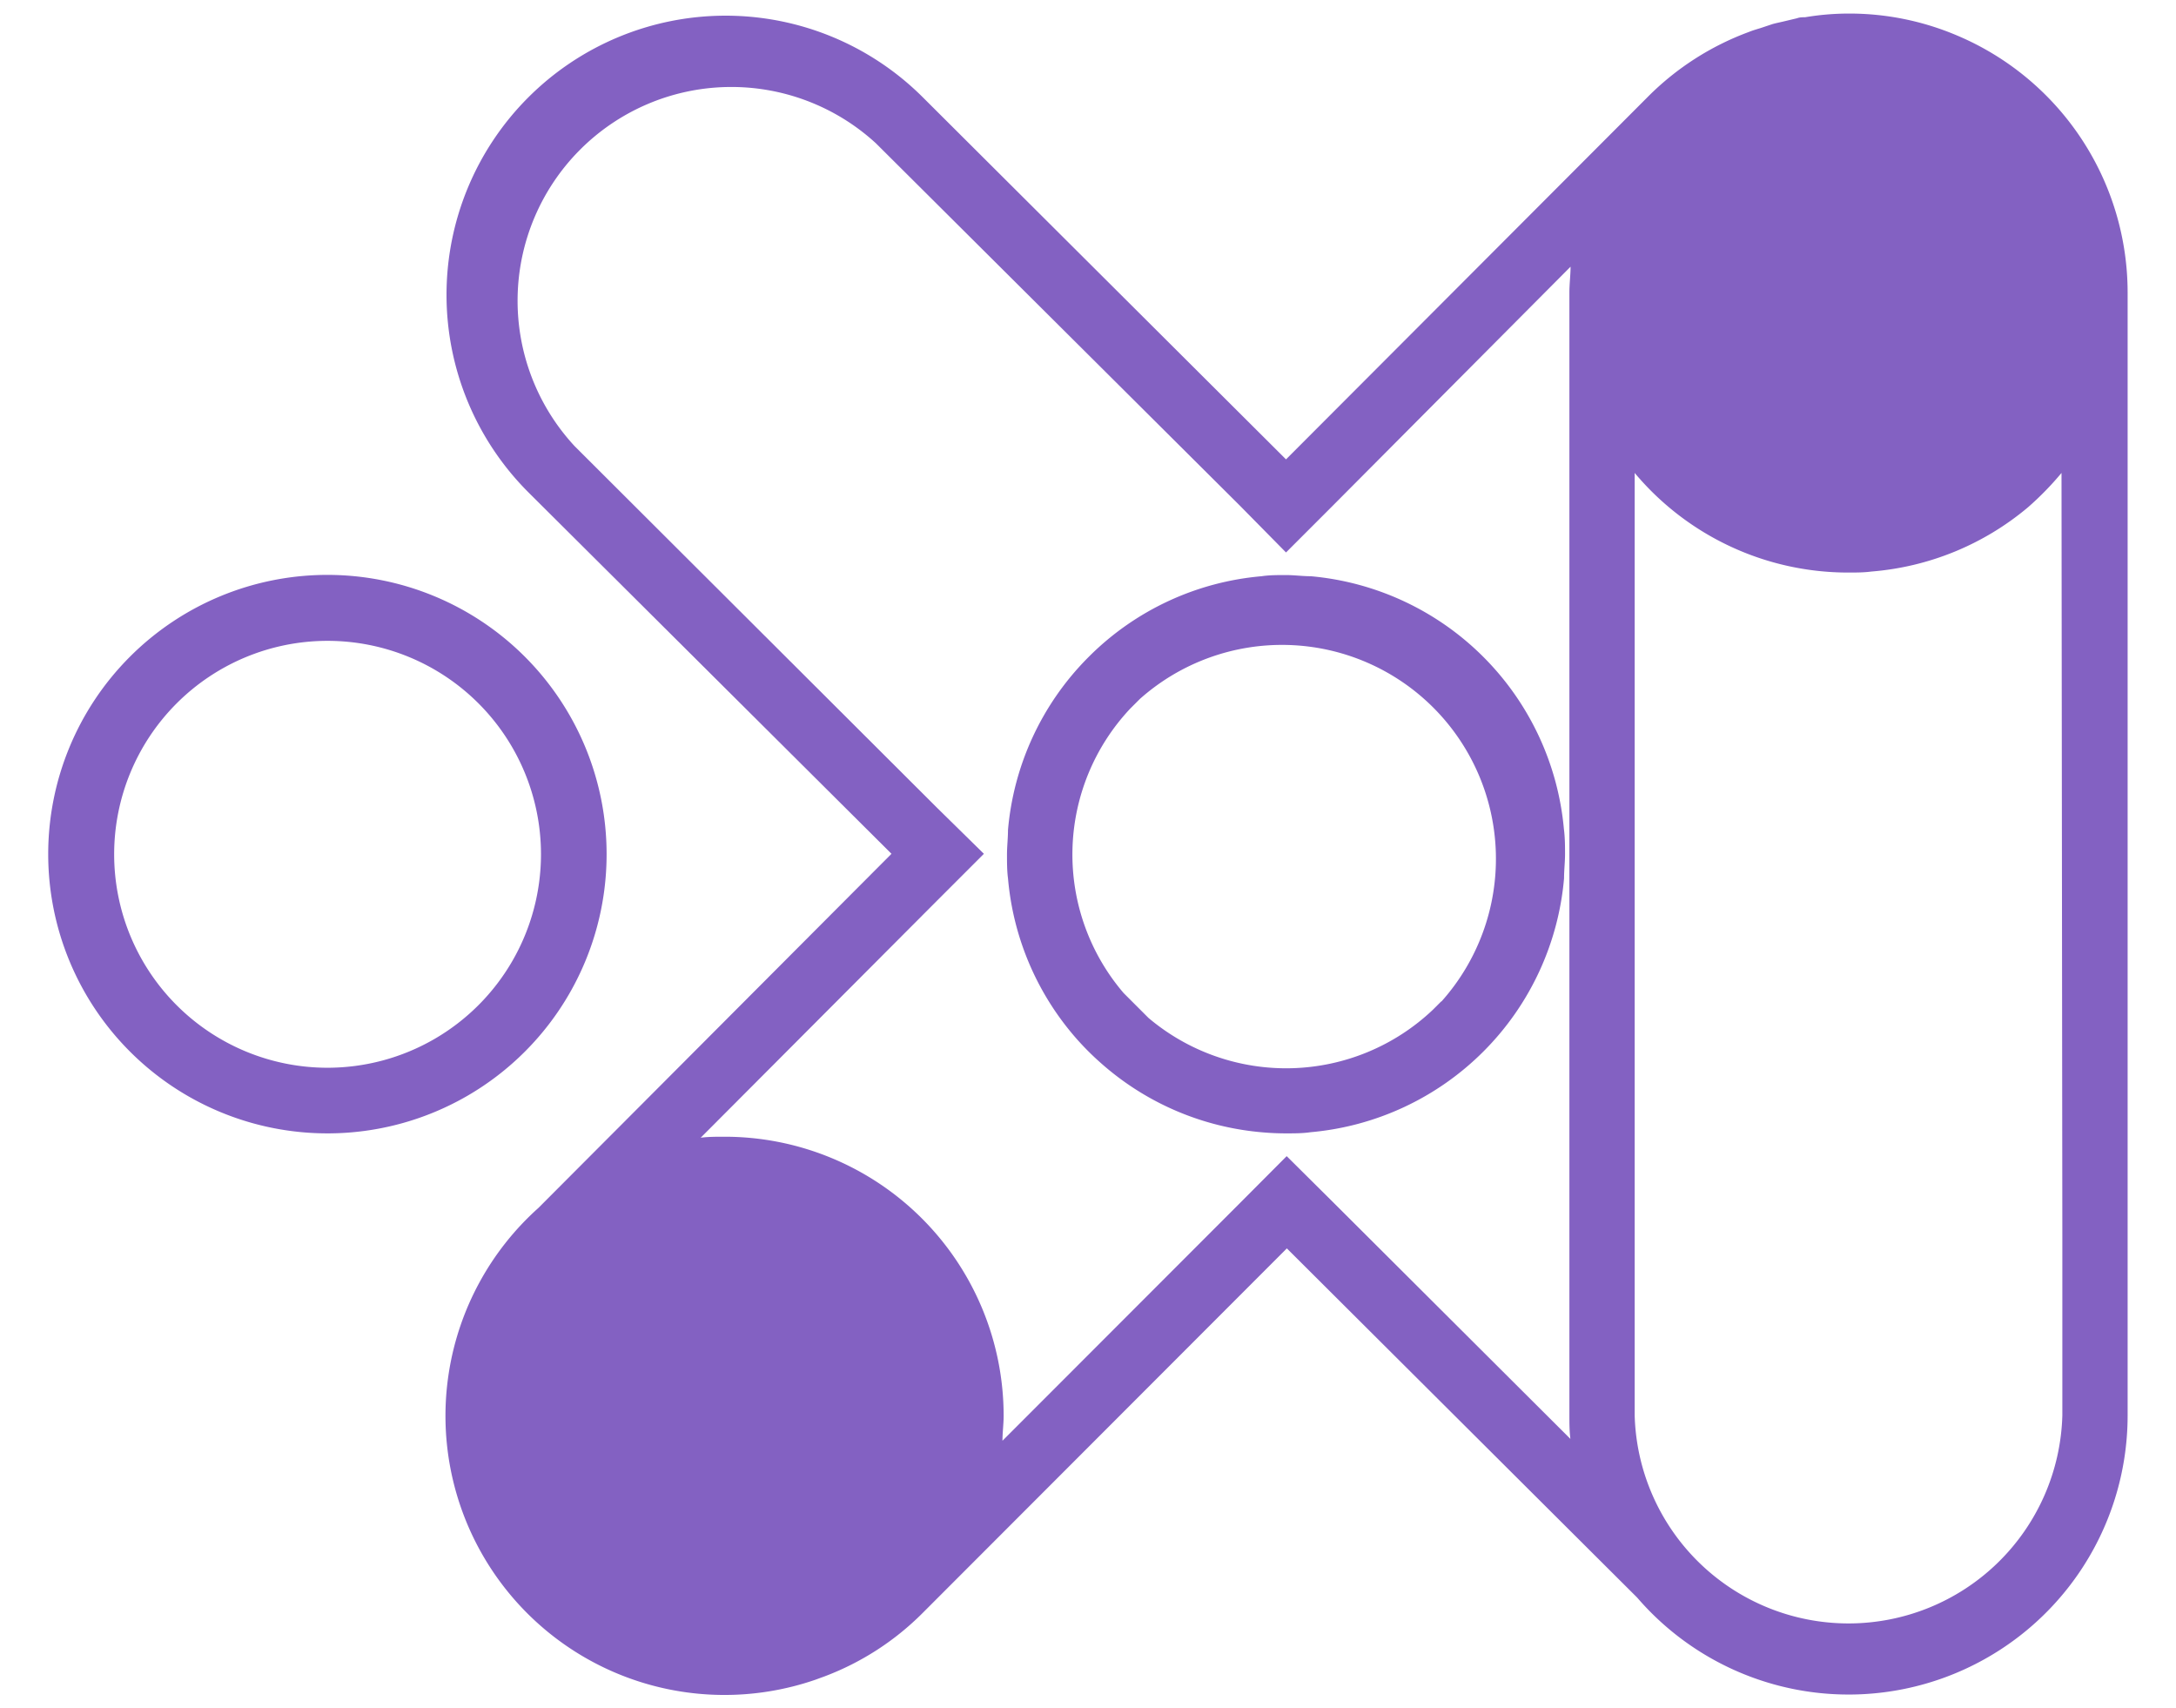
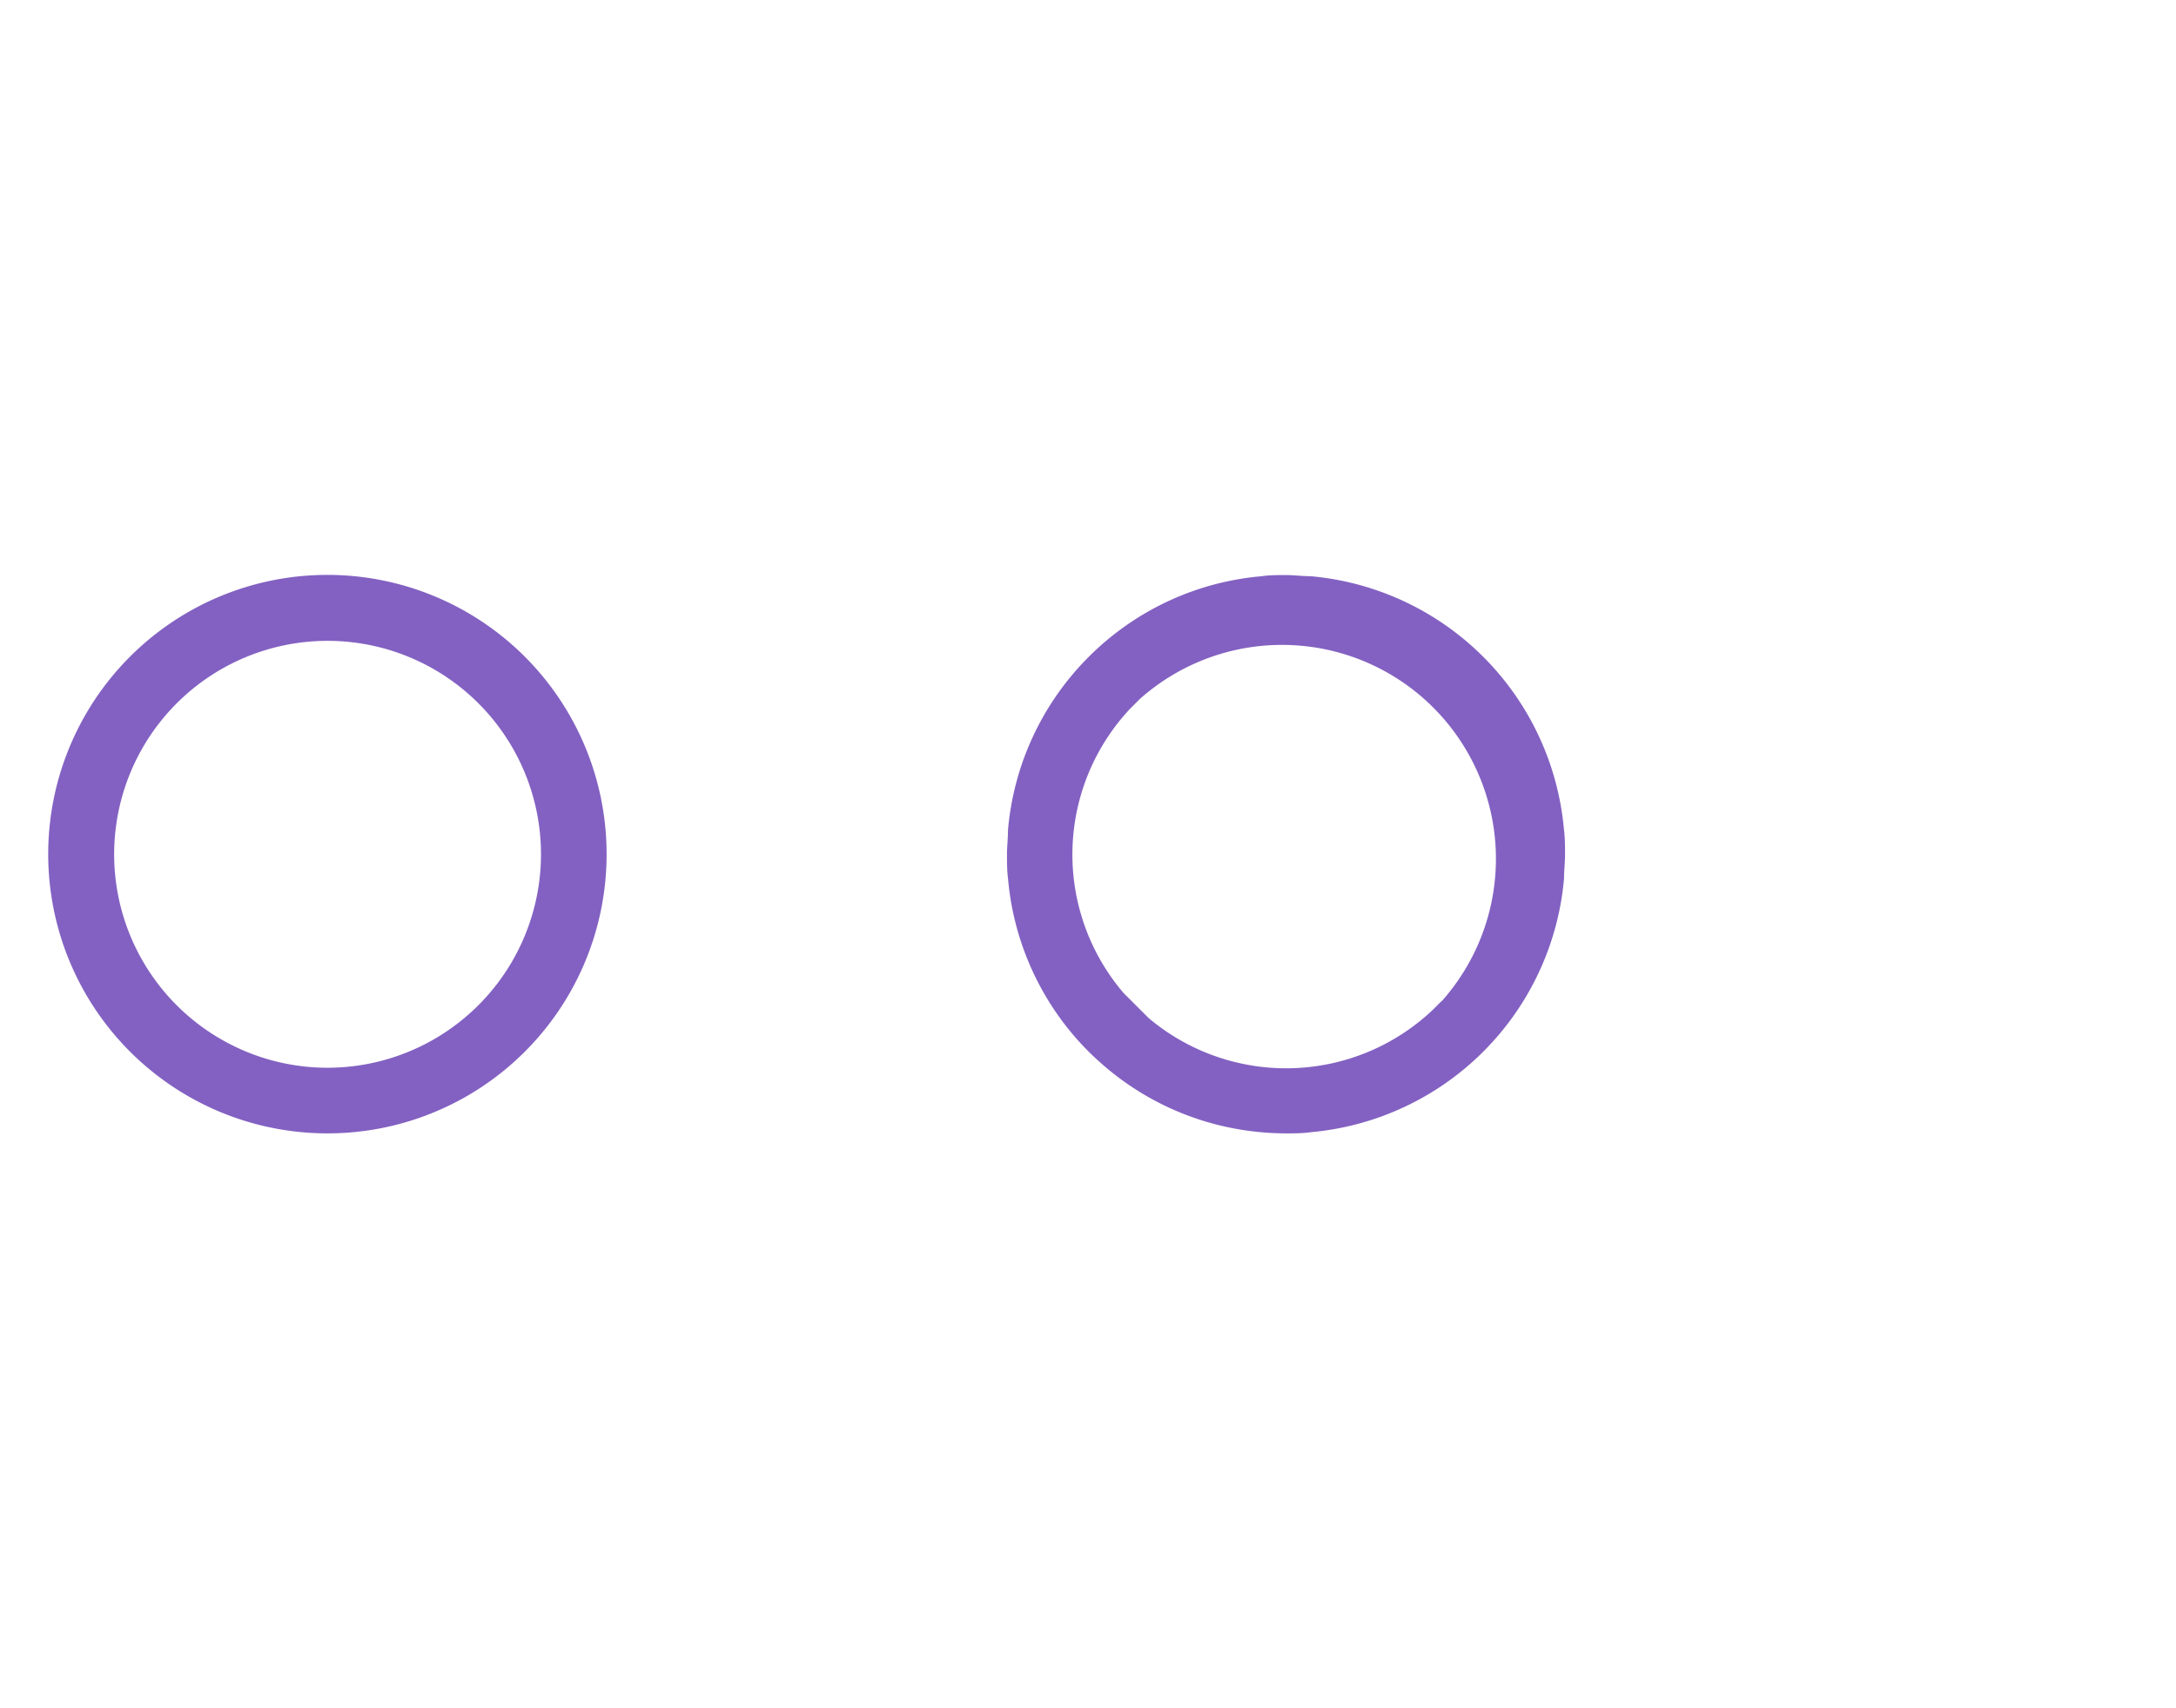
<svg xmlns="http://www.w3.org/2000/svg" width="130" height="102.05" viewBox="0 0 130 102.05">
  <defs>
    <style>
      .cls-1 {
        fill: #8361c2;
      }
    </style>
  </defs>
  <g id="Layer_1" data-name="Layer 1">
    <g>
      <path class="cls-1" d="M36.24,51A16.68,16.68,0,1,0,19.57,67.7,16.67,16.67,0,0,0,36.24,51ZM19.57,63.78A12.75,12.75,0,1,1,32.32,51,12.76,12.76,0,0,1,19.57,63.78Z" />
-       <path class="cls-1" d="M116.92,2.12A16.46,16.46,0,0,0,110.43.81a15.79,15.79,0,0,0-2.59.22c-.16,0-.32,0-.48.06l-.84.2c-.21.05-.42.09-.63.15l-.72.24c-.23.07-.47.14-.69.23h0a16.64,16.64,0,0,0-6,3.84L76.83,27.44,55.12,5.8A16.67,16.67,0,1,0,31.58,29.42L53.26,51,32.17,72.15a16.67,16.67,0,0,0,16.56,28.18l.19-.07.33-.12a16.49,16.49,0,0,0,5.89-3.81L76.88,74.57,97.81,95.43a16.67,16.67,0,0,0,29.3-10.88V17.48A16.67,16.67,0,0,0,116.92,2.12ZM79.64,71.81l-2.77-2.75-2.75,2.76L59.89,86.06c0-.49.07-1,.07-1.49A16.67,16.67,0,0,0,43.29,67.9c-.48,0-1,0-1.43.06L56,53.78,58.78,51,56,48.27,34.33,26.65a12.77,12.77,0,0,1,18-18.09L74.07,30.2,76.83,33l2.76-2.76L93.83,15.93c0,.51-.07,1-.07,1.55h0V84.55c0,.47,0,.94.06,1.4Zm43.57,2V84.55a12.78,12.78,0,0,1-25.55,0V53.77l0,0,0,0V48.25l0,0,0,0v-20a16.63,16.63,0,0,0,12.77,5.95c.46,0,.92,0,1.37-.06a16.58,16.58,0,0,0,9.36-3.84,18,18,0,0,0,2-2.05Z" />
      <path class="cls-1" d="M78.31,34.42c-.49,0-1-.07-1.48-.07s-1,0-1.46.07a16.61,16.61,0,0,0-10.28,4.77l-.1.1a16.64,16.64,0,0,0-4.77,10.29c0,.48-.06,1-.06,1.45s0,1,.06,1.43a16.67,16.67,0,0,0,4.16,9.66,16.45,16.45,0,0,0,1.39,1.38,16.62,16.62,0,0,0,9.68,4.14q.69.06,1.38.06c.49,0,1,0,1.47-.07A16.67,16.67,0,0,0,93.44,52.47c0-.47.06-1,.06-1.44s0-1-.07-1.53A16.67,16.67,0,0,0,78.31,34.42ZM86.12,59.8l-.51.51a12.74,12.74,0,0,1-17,.49l-1.48-1.48a12.72,12.72,0,0,1,.4-17l.57-.57a12.78,12.78,0,0,1,18,18.09Z" />
    </g>
  </g>
</svg>